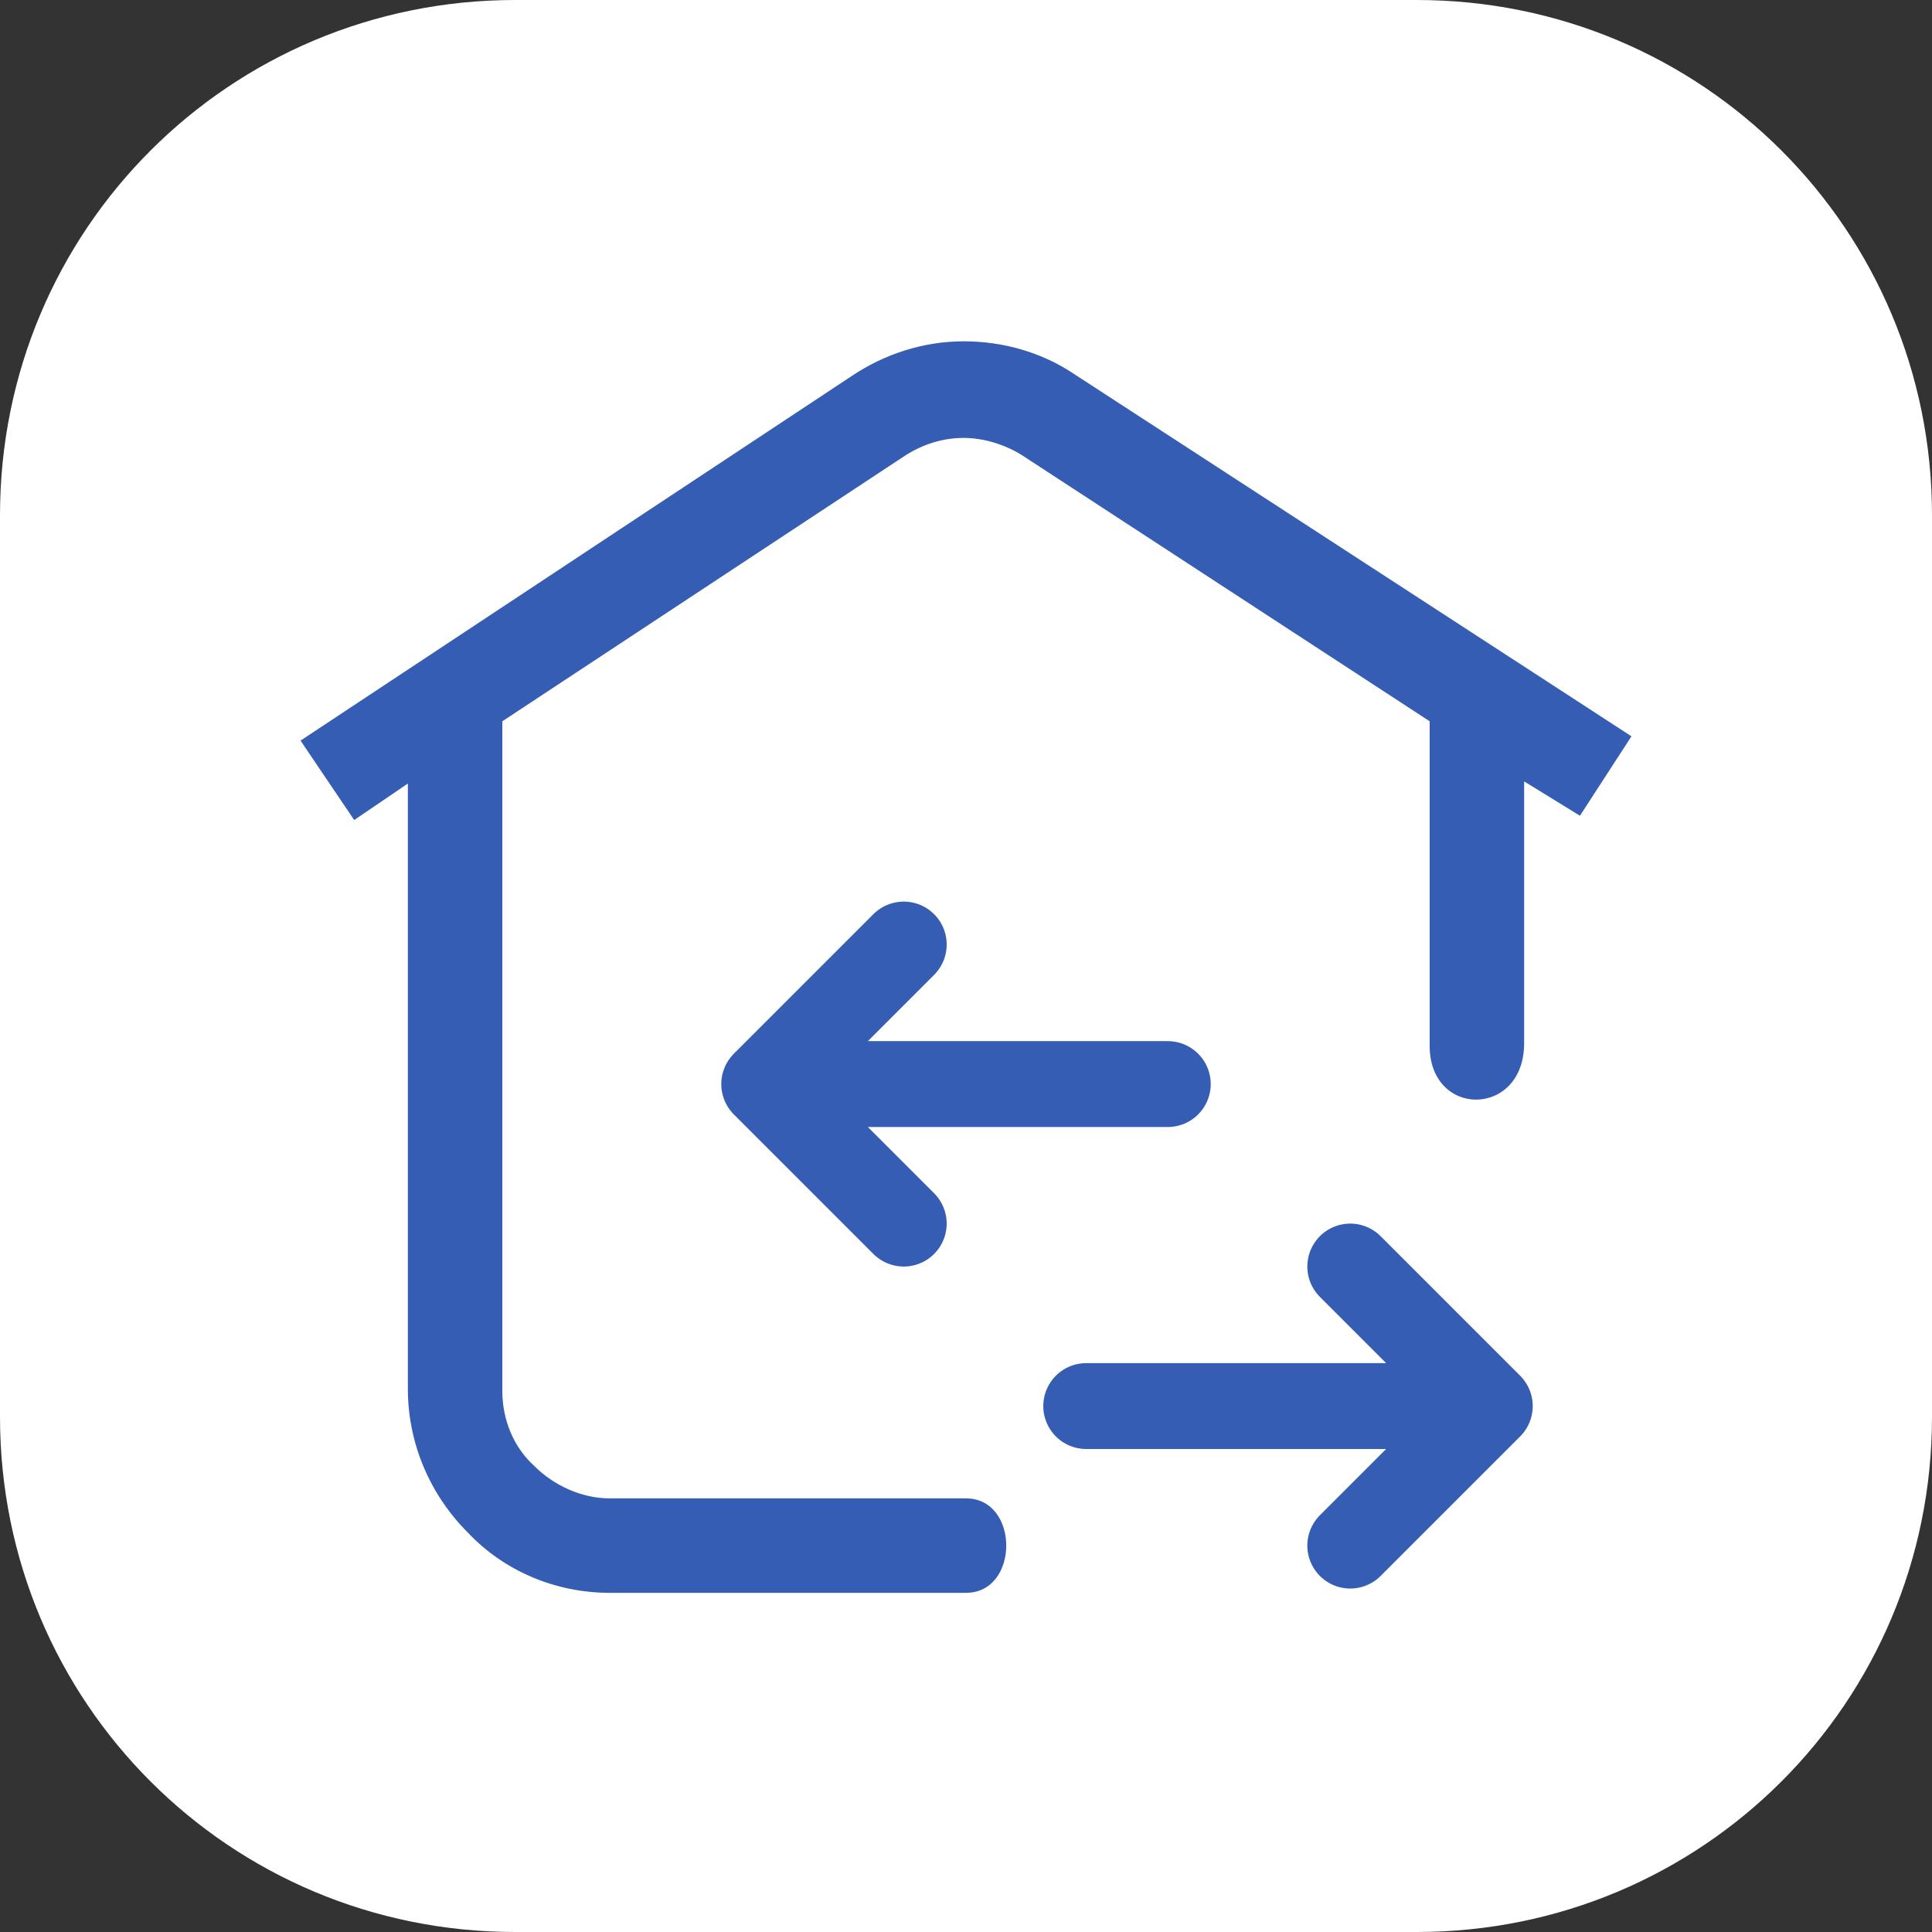
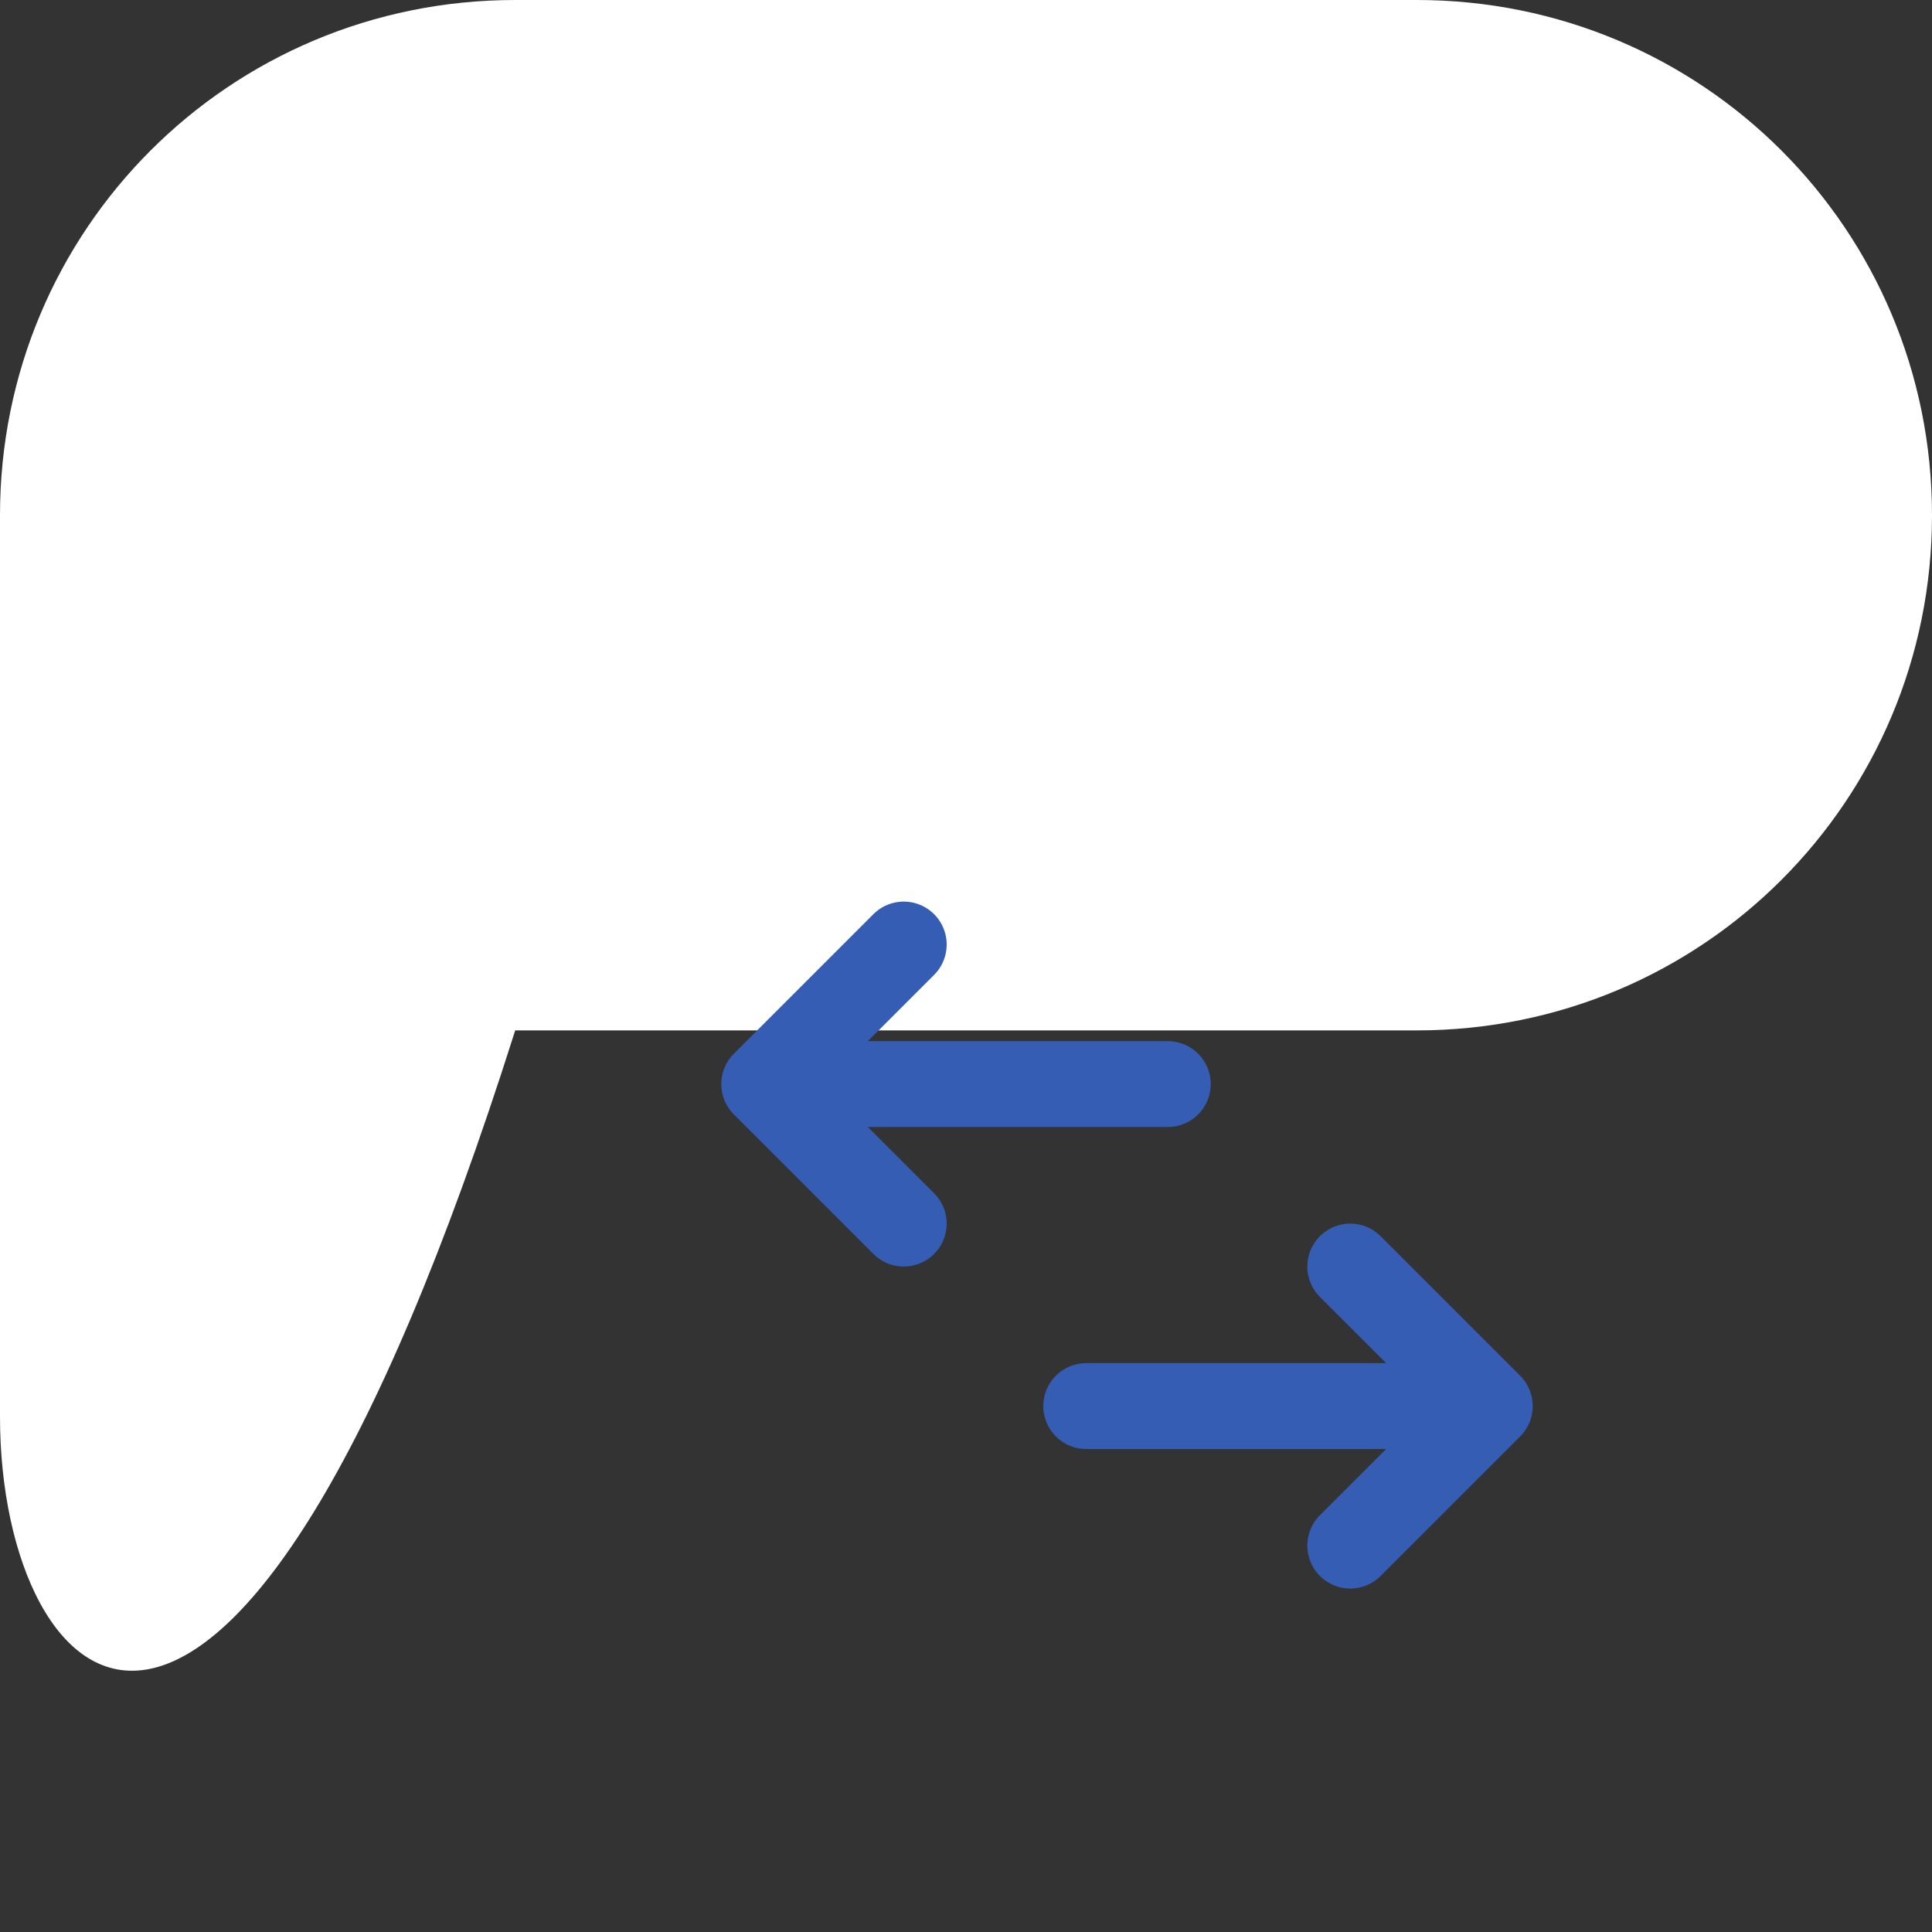
<svg xmlns="http://www.w3.org/2000/svg" version="1.1" id="Слой_1" x="0px" y="0px" viewBox="0 0 90 90" style="enable-background:new 0 0 90 90;" xml:space="preserve">
  <rect x="0" y="0" width="90" height="90" fill="#333333" stroke="none" />
  <style type="text/css"> .st0{fill:#FFFFFF;} .st1{fill:none;stroke:#355DB3;stroke-width:4;stroke-linecap:round;stroke-linejoin:round;} .st2{fill:#355DB3;} </style>
-   <path class="st0" d="M24,0h42c13.3,0,24,10.7,24,24v42c0,13.3-10.7,24-24,24H24C10.7,90,0,79.3,0,66V24C0,10.7,10.7,0,24,0z" />
+   <path class="st0" d="M24,0h42c13.3,0,24,10.7,24,24c0,13.3-10.7,24-24,24H24C10.7,90,0,79.3,0,66V24C0,10.7,10.7,0,24,0z" />
  <path class="st1" d="M50.6,65.5h18.8 M69.4,65.5L62.9,72 M69.4,65.5L62.9,59" />
  <path class="st1" d="M54.4,50.5H35.6 M35.6,50.5l6.5-6.5 M35.6,50.5l6.5,6.5" />
-   <path class="st2" d="M50,17.4l26,16.9l-2.4,3.7L71,36.4v12.2c0,3.5-4.5,3.5-4.4,0v-15h0l-19-12.4c-0.8-0.5-1.8-0.8-2.7-0.8 c-1,0-1.9,0.3-2.7,0.8L23.4,33.6v31.2c0,1.3,0.5,2.6,1.5,3.5c0.9,0.9,2.2,1.5,3.5,1.5H45c2.5,0,2.5,4.4,0,4.4H28.4 c-2.5,0-4.9-1-6.6-2.8C20,69.6,19,67.2,19,64.7V36.5l-2.5,1.7L14,34.5l25.7-17c1.5-1,3.3-1.6,5.2-1.6C46.7,15.9,48.5,16.4,50,17.4z" />
</svg>